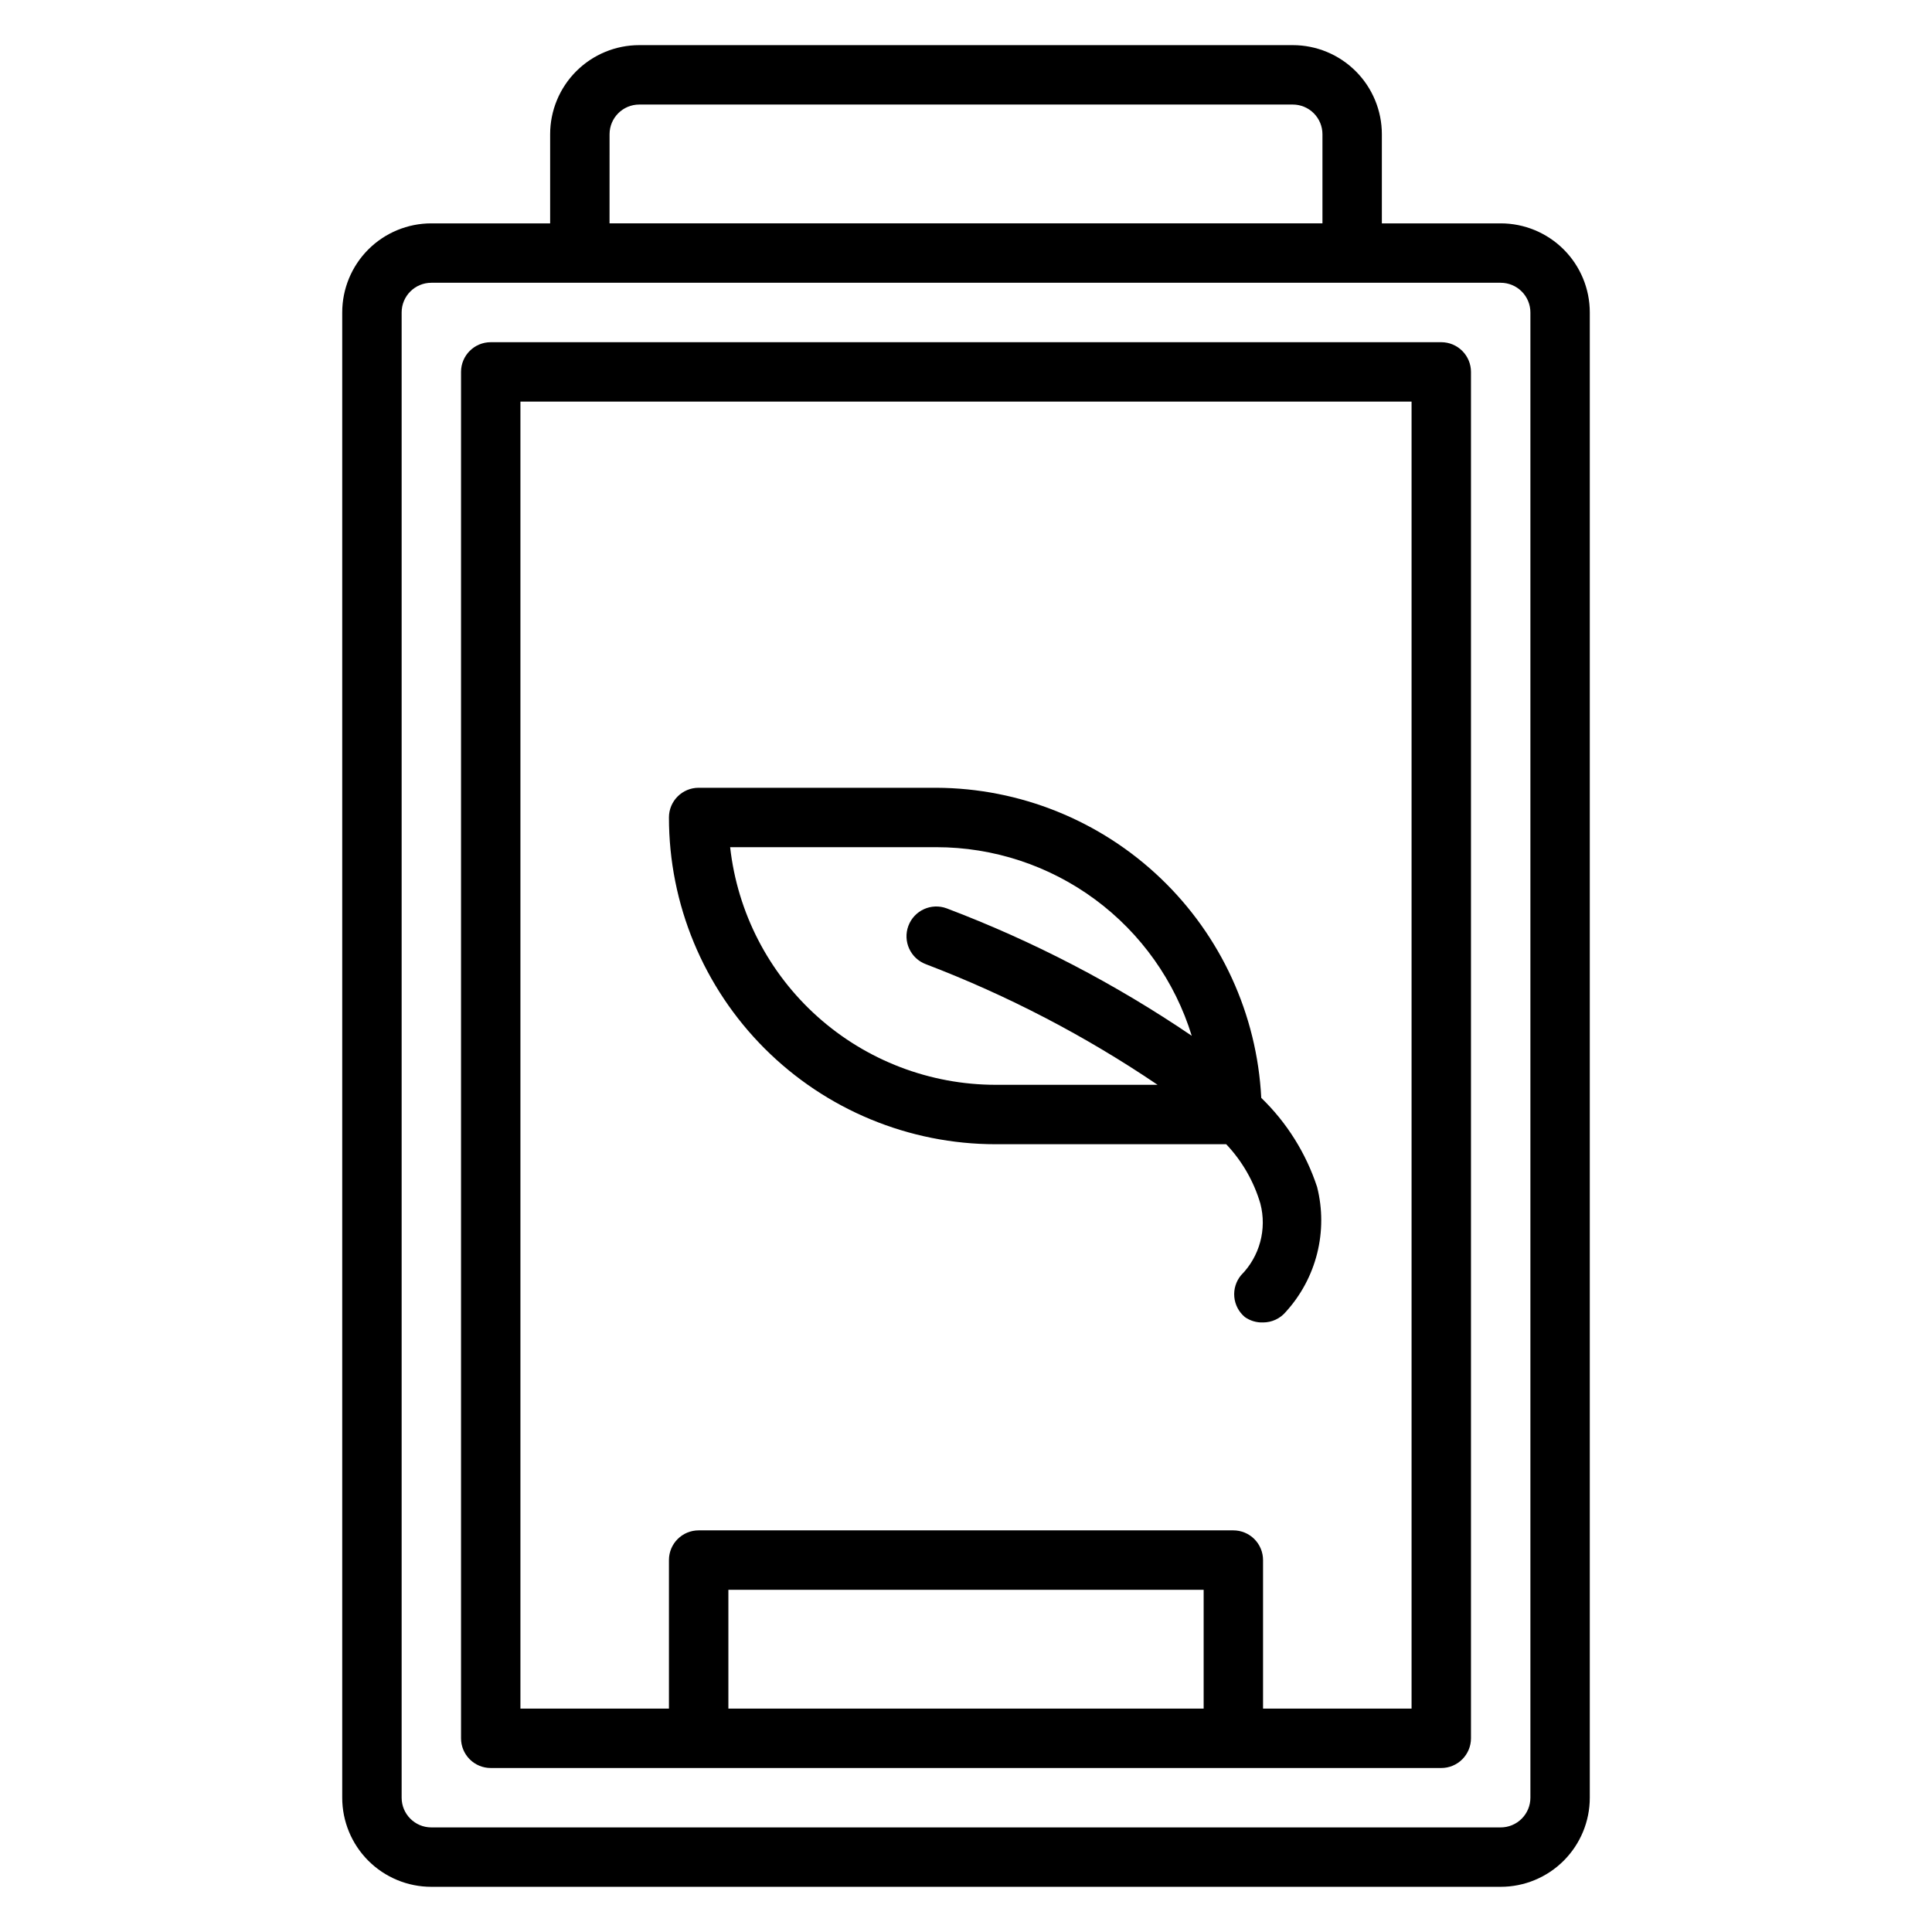
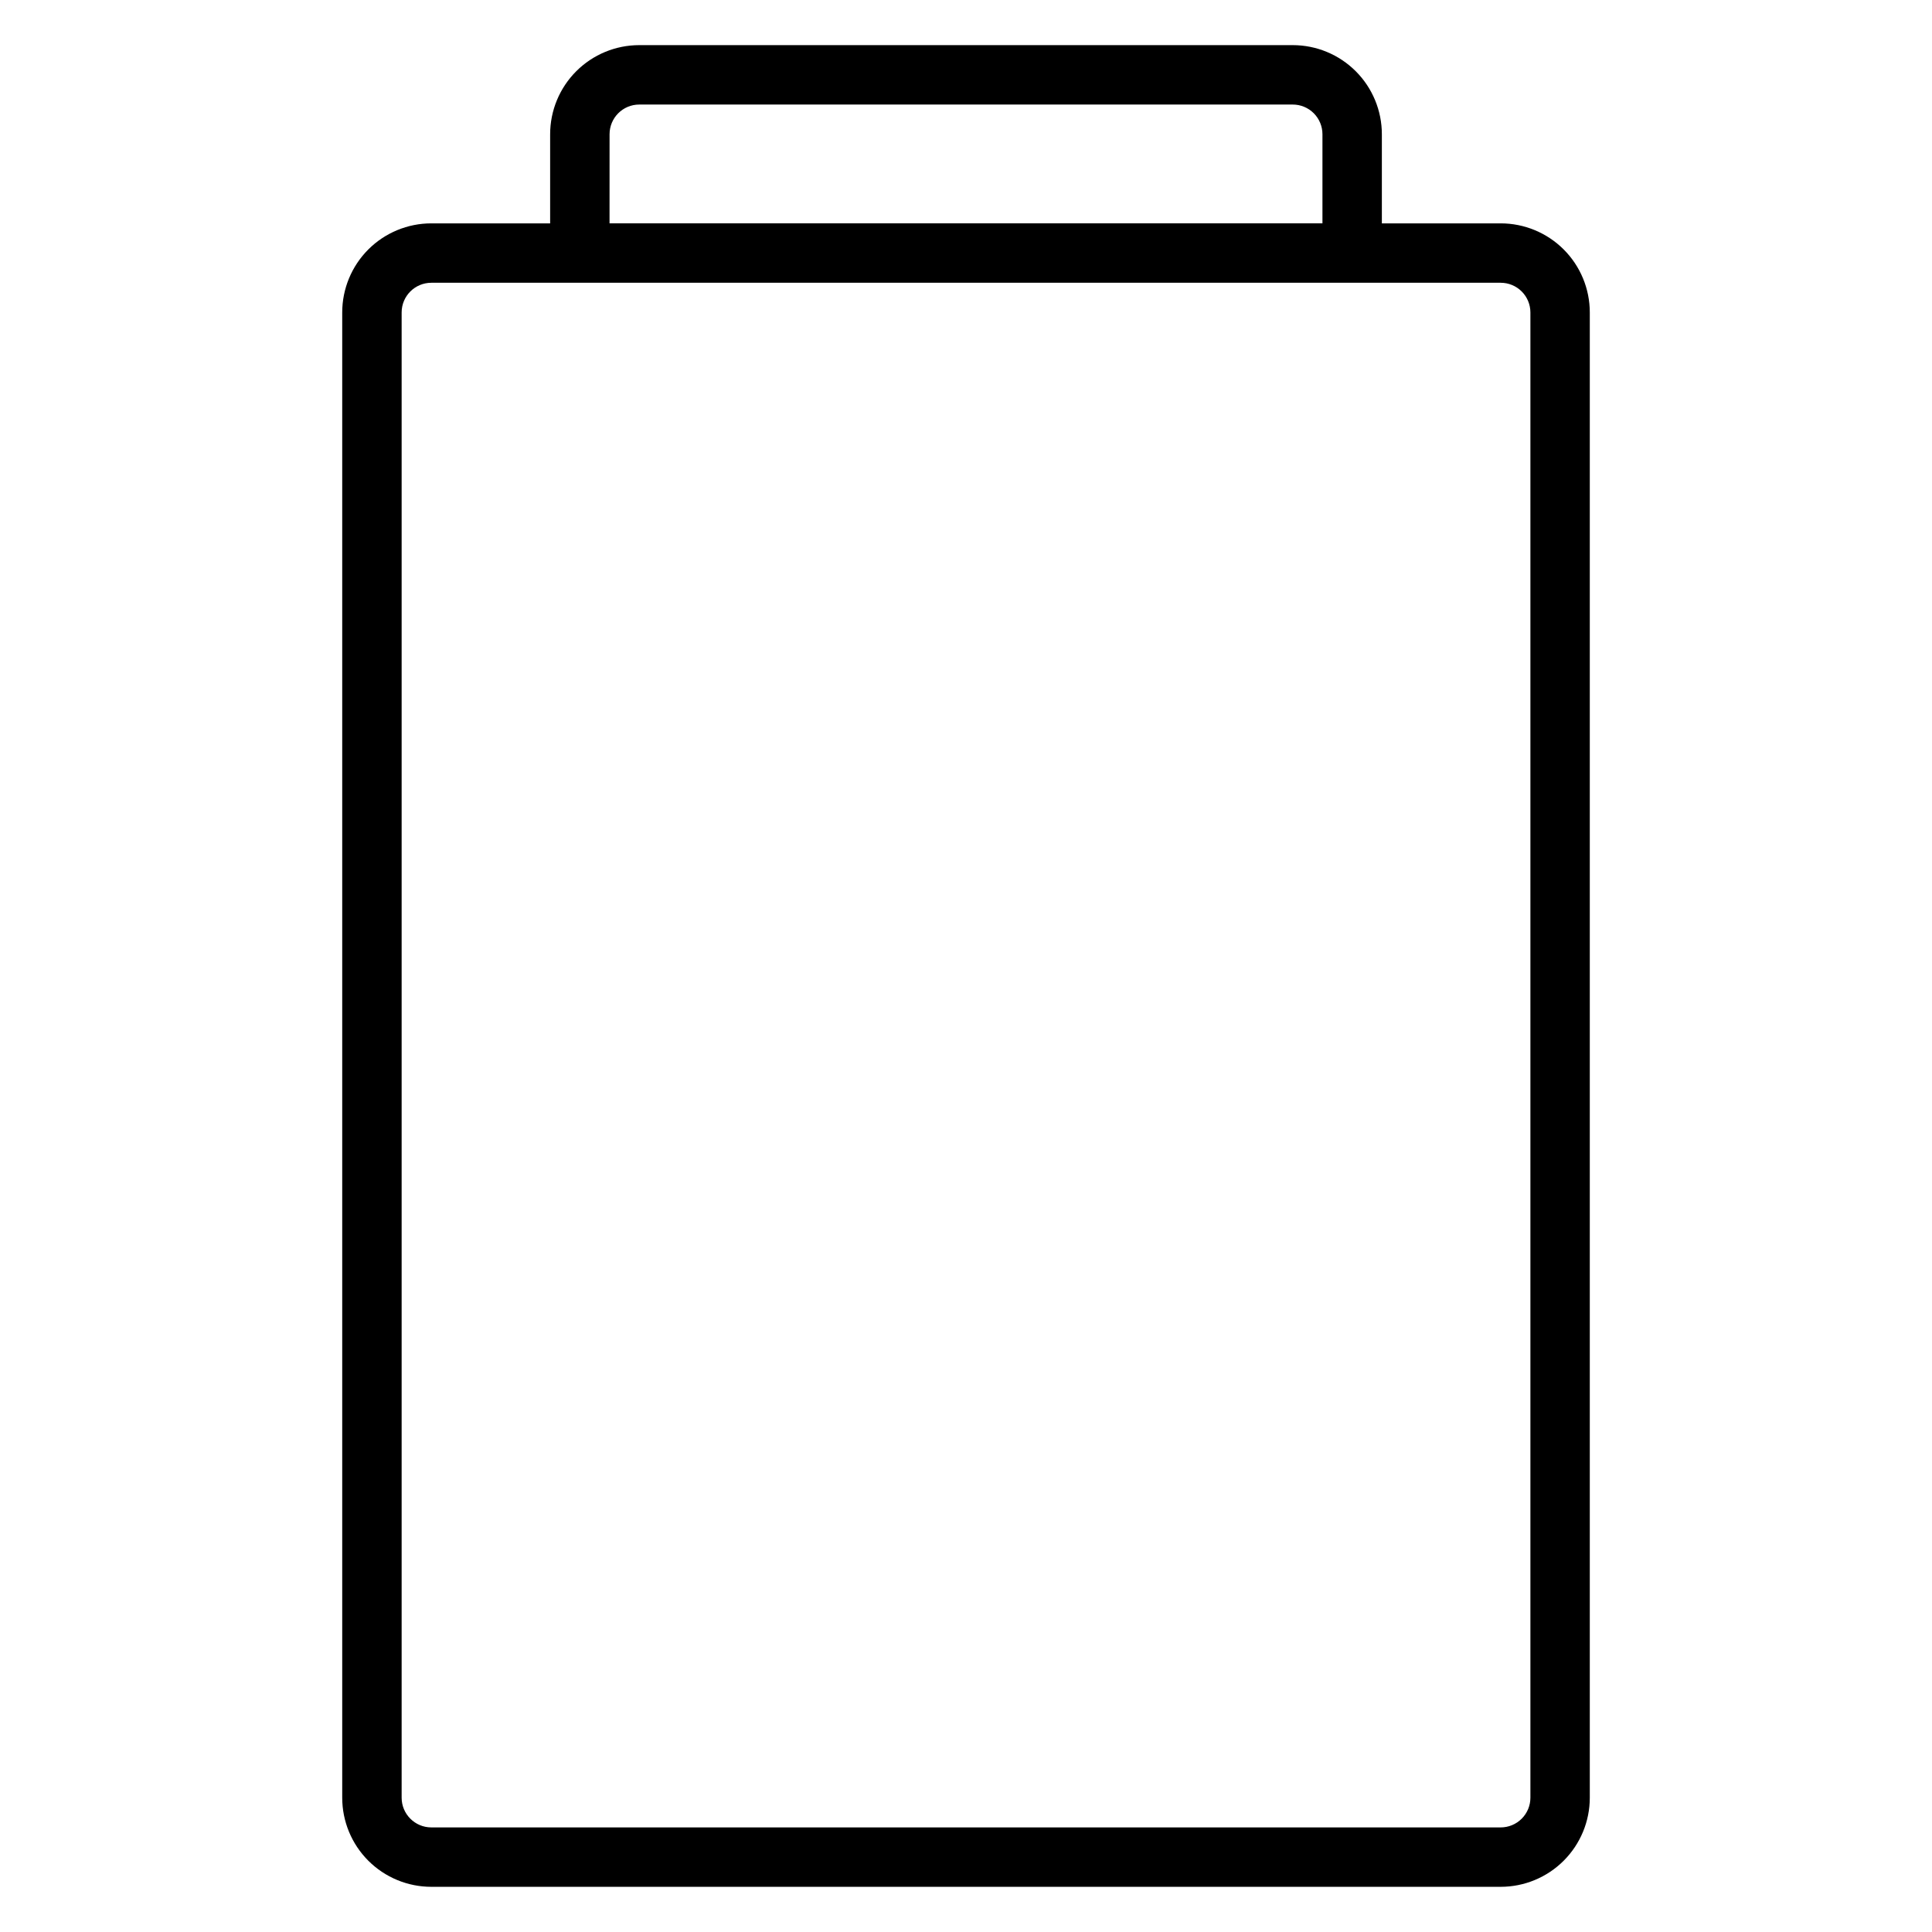
<svg xmlns="http://www.w3.org/2000/svg" fill="#000000" width="800px" height="800px" version="1.1" viewBox="144 144 512 512">
  <g>
-     <path d="m407.87 447.23h61.086c4.223 4.457 7.324 9.855 9.055 15.746 1.766 6.781-0.18 13.992-5.117 18.969-1.34 1.609-1.984 3.68-1.793 5.762 0.191 2.082 1.207 4.004 2.816 5.34 1.402 0.98 3.09 1.48 4.801 1.414 2.34 0.004 4.562-1.031 6.062-2.832 8.117-8.941 11.223-21.352 8.266-33.062-2.945-8.957-8.023-17.062-14.801-23.617-1.125-22.109-10.68-42.949-26.699-58.234-16.016-15.285-37.281-23.855-59.422-23.949h-62.977c-4.348 0-7.871 3.523-7.871 7.871 0 22.969 9.125 44.992 25.363 61.23 16.238 16.242 38.266 25.363 61.23 25.363zm-15.746-78.719c15.148 0 29.895 4.856 42.078 13.852 12.184 8.996 21.164 21.66 25.621 36.133-20.25-13.762-42.047-25.098-64.941-33.77-4.086-1.52-8.633 0.559-10.156 4.644-1.52 4.086 0.559 8.633 4.644 10.156 21.629 8.258 42.23 18.984 61.402 31.961h-42.902c-17.422-0.012-34.23-6.438-47.211-18.055-12.984-11.617-21.23-27.609-23.164-44.922z" />
-     <path d="m274.05 612.54h251.9c2.09 0 4.09-0.828 5.566-2.305 1.477-1.477 2.309-3.481 2.309-5.566v-362.11c0-2.09-0.832-4.09-2.309-5.566-1.477-1.477-3.477-2.305-5.566-2.305h-251.9c-4.348 0-7.871 3.523-7.871 7.871v362.11c0 2.086 0.828 4.09 2.305 5.566 1.477 1.477 3.477 2.305 5.566 2.305zm188.93-15.742h-125.95v-31.488h125.95zm-181.06-346.37h236.16v346.37h-39.359v-39.363c0-2.086-0.828-4.09-2.305-5.566-1.477-1.477-3.481-2.305-5.566-2.305h-141.7c-4.348 0-7.871 3.523-7.871 7.871v39.359l-39.359 0.004z" />
    <path d="m486.59 155.96h-173.18c-6.262 0-12.27 2.488-16.699 6.918-4.43 4.43-6.918 10.438-6.918 16.699v23.617h-31.488c-6.262 0-12.27 2.488-16.699 6.914-4.426 4.43-6.914 10.438-6.914 16.699v393.6c0 6.266 2.488 12.27 6.914 16.699 4.43 4.43 10.438 6.918 16.699 6.918h283.39c6.262 0 12.27-2.488 16.699-6.918 4.43-4.43 6.918-10.434 6.918-16.699v-393.6c0-6.262-2.488-12.27-6.918-16.699-4.43-4.426-10.438-6.914-16.699-6.914h-31.488v-23.617c0-6.262-2.488-12.27-6.918-16.699-4.43-4.43-10.434-6.918-16.699-6.918zm-181.05 23.617c0-4.348 3.523-7.871 7.871-7.871h173.18c2.09 0 4.09 0.828 5.566 2.305s2.305 3.477 2.305 5.566v23.617h-188.93zm236.16 39.359c2.086 0 4.09 0.828 5.566 2.305 1.477 1.477 2.305 3.481 2.305 5.566v393.6c0 2.09-0.828 4.09-2.305 5.566-1.477 1.477-3.481 2.309-5.566 2.309h-283.39c-4.348 0-7.871-3.527-7.871-7.875v-393.6c0-4.348 3.523-7.871 7.871-7.871z" />
  </g>
</svg>